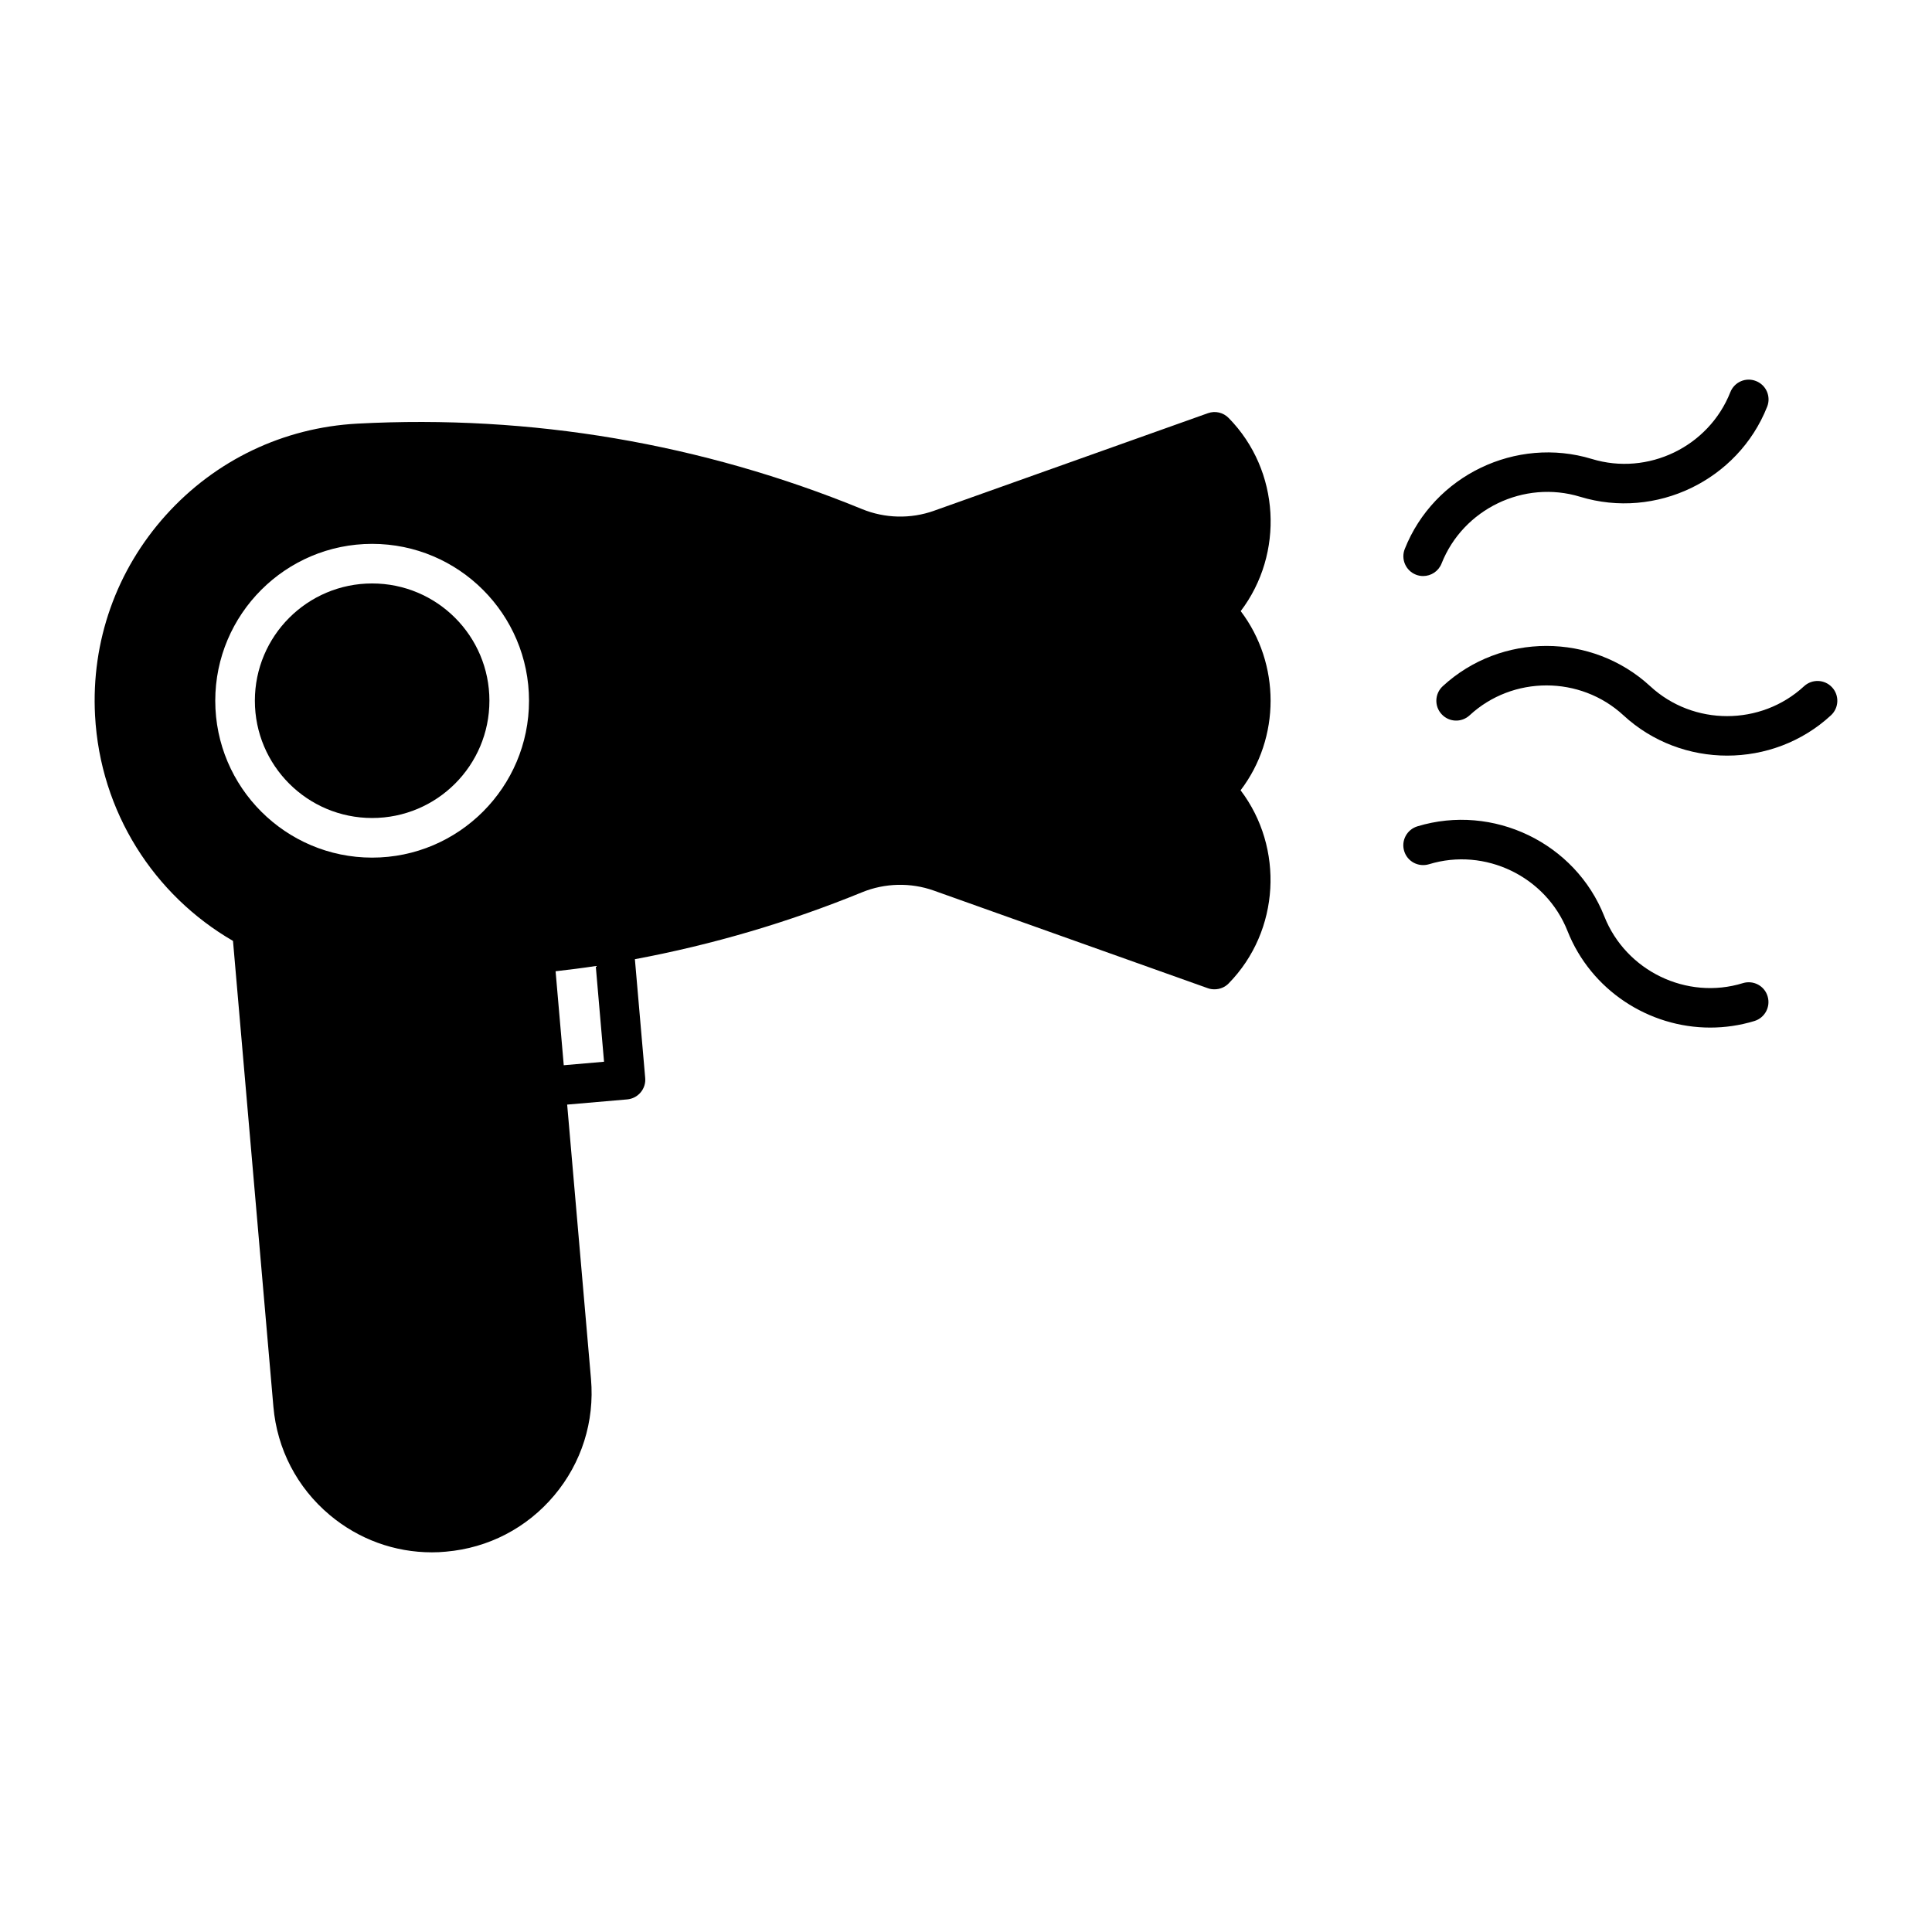
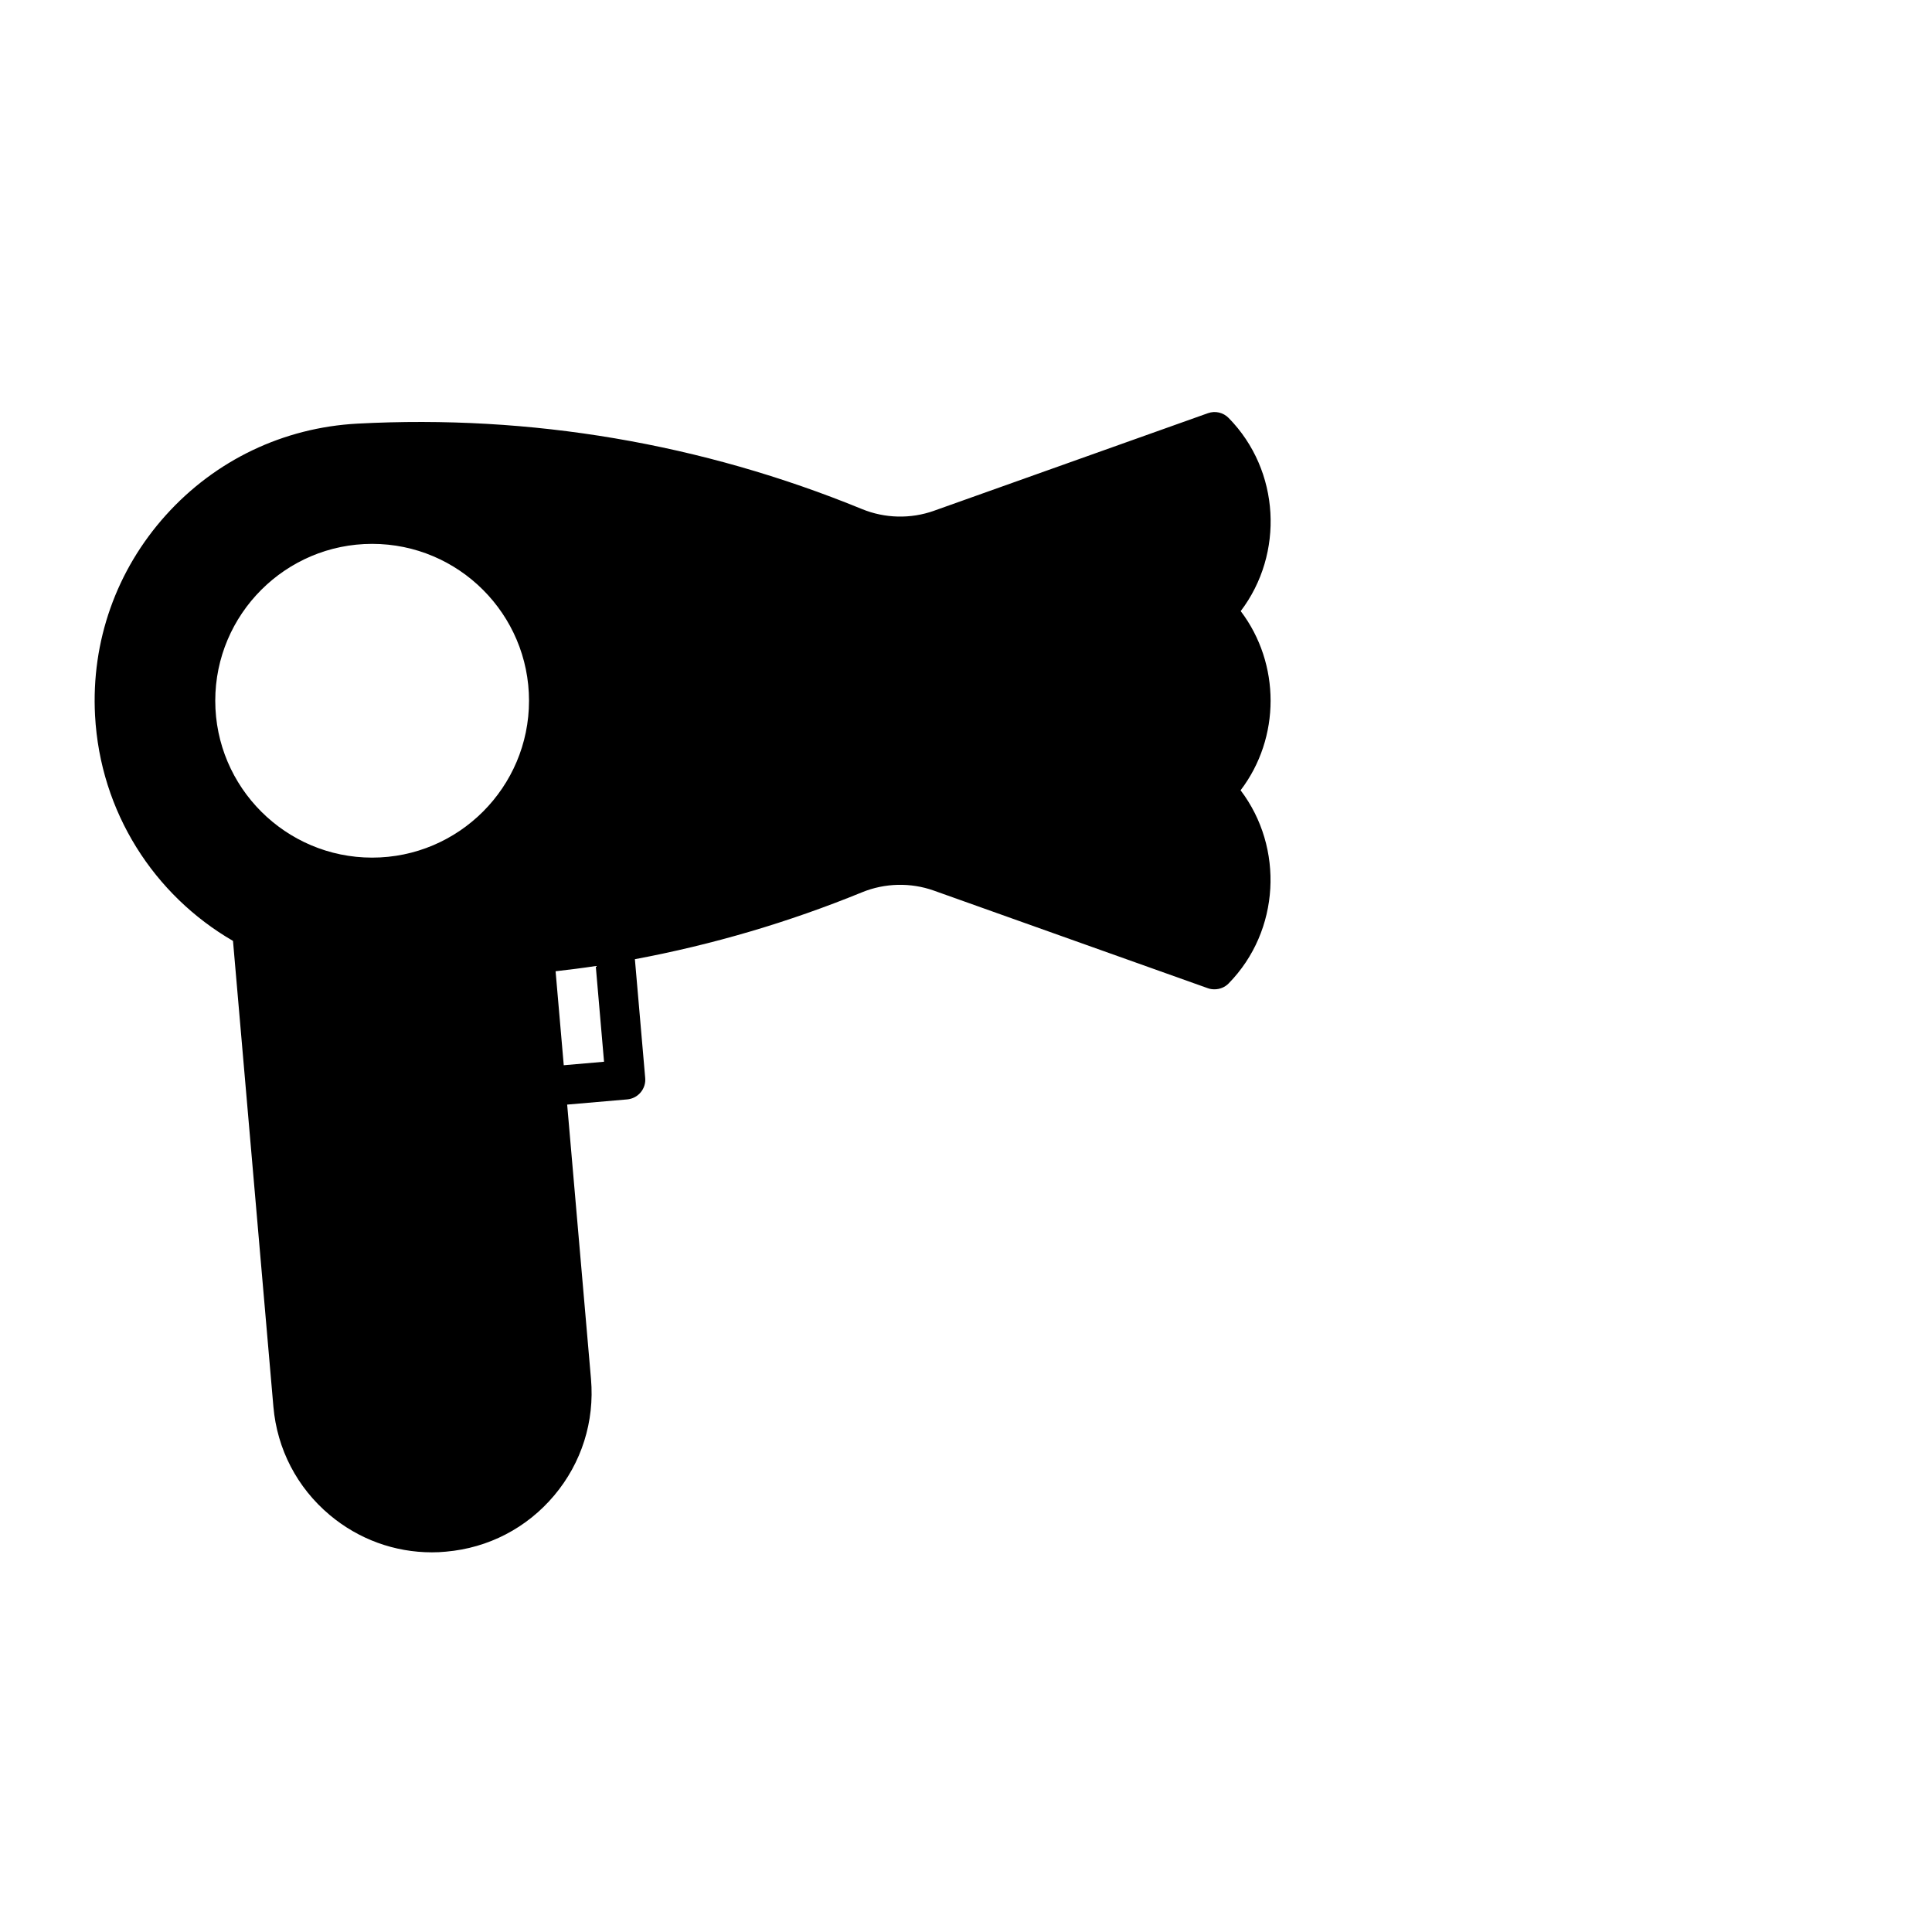
<svg xmlns="http://www.w3.org/2000/svg" fill="#000000" width="800px" height="800px" version="1.1" viewBox="144 144 512 512">
  <g>
-     <path d="m282.83 533.59c-5.457 6.488-13.121 10.477-21.559 11.199-8.48 0.715-16.68-1.867-23.176-7.328-6.496-5.457-10.477-13.109-11.199-21.559l-10.18-117.41c6.894 2.594 14.273 4.242 22 4.648 5.469 0.285 10.949 0.43 16.426 0.43 8.598 0 17.152-0.43 25.652-1.125l2.602 29.965 6.758 77.984c0.734 8.477-1.867 16.688-7.324 23.195z" />
    <path d="m472.8 305.95c11.547-15.199 10.496-37.23-3.18-51.168-1.438-1.48-3.578-1.973-5.512-1.281l-72.613 25.863c-6.152 2.195-12.992 2.027-19.02-0.441-42.477-17.402-87.809-25.098-133.74-22.66-19.617 1.051-37.648 9.668-50.789 24.266-13.141 14.609-19.797 33.461-18.758 53.066 1.363 25.641 15.68 47.664 36.559 59.754l10.707 123.45c0.977 11.23 6.266 21.422 14.906 28.676 7.684 6.453 17.191 9.91 27.109 9.91 1.238 0 2.477-0.051 3.715-0.18 11.242-0.977 21.434-6.266 28.695-14.906 7.254-8.629 10.715-19.598 9.742-30.836l-6.316-72.734 15.902-1.375c1.387-0.125 2.664-0.777 3.57-1.859 0.902-1.082 1.332-2.426 1.207-3.82l-2.731-31.477c20.52-3.84 40.652-9.742 60.207-17.738 6.035-2.465 12.879-2.633 19.02-0.441l72.621 25.871c0.578 0.211 1.164 0.285 1.762 0.285 1.387 0 2.75-0.535 3.746-1.562 13.656-13.949 14.703-35.98 3.16-51.18 10.598-13.906 10.598-33.543 0.031-47.484zm-230.18 65.328c-22.922 0-41.574-18.652-41.574-41.574s18.652-41.574 41.574-41.574c22.934 0 41.574 18.652 41.574 41.574 0 22.914-18.641 41.574-41.574 41.574zm50.781 55.02-2.164-24.906c3.559-0.418 7.106-0.84 10.645-1.387l2.195 25.367z" />
-     <path d="m273.7 329.7c0 17.164-13.914 31.078-31.078 31.078-17.164 0-31.078-13.914-31.078-31.078 0-17.164 13.914-31.078 31.078-31.078 17.164 0 31.078 13.914 31.078 31.078" />
-     <path d="m622.09 325.86c-11.418 10.547-29.324 10.57-40.758 0-15.441-14.242-39.582-14.242-55 0-2.129 1.973-2.258 5.289-0.285 7.41 1.973 2.152 5.289 2.266 7.422 0.293 11.418-10.559 29.316-10.559 40.758 0 7.703 7.125 17.613 10.684 27.488 10.684 9.898 0 19.805-3.559 27.512-10.684 2.129-1.973 2.258-5.289 0.293-7.41-1.973-2.141-5.297-2.258-7.43-0.293z" />
-     <path d="m519.22 296.29c0.629 0.25 1.27 0.367 1.93 0.367 2.09 0 4.062-1.258 4.879-3.316 5.719-14.465 21.852-22.242 36.734-17.688 20.059 6.109 41.816-4.344 49.551-23.867 1.07-2.699-0.25-5.742-2.949-6.801-2.707-1.09-5.742 0.25-6.812 2.949-5.719 14.473-21.844 22.25-36.727 17.688-20.027-6.078-41.816 4.344-49.551 23.867-1.062 2.684 0.25 5.727 2.945 6.801z" />
-     <path d="m605.89 404.54c-14.863 4.586-31.004-3.223-36.727-17.688-7.703-19.512-29.484-29.957-49.551-23.859-2.769 0.852-4.344 3.777-3.484 6.559 0.84 2.769 3.758 4.312 6.559 3.484 14.863-4.555 30.996 3.223 36.715 17.676 6.234 15.754 21.602 25.621 37.84 25.609 3.894 0 7.828-0.566 11.703-1.742 2.769-0.852 4.336-3.777 3.484-6.559-0.828-2.777-3.766-4.32-6.539-3.481z" />
  </g>
</svg>